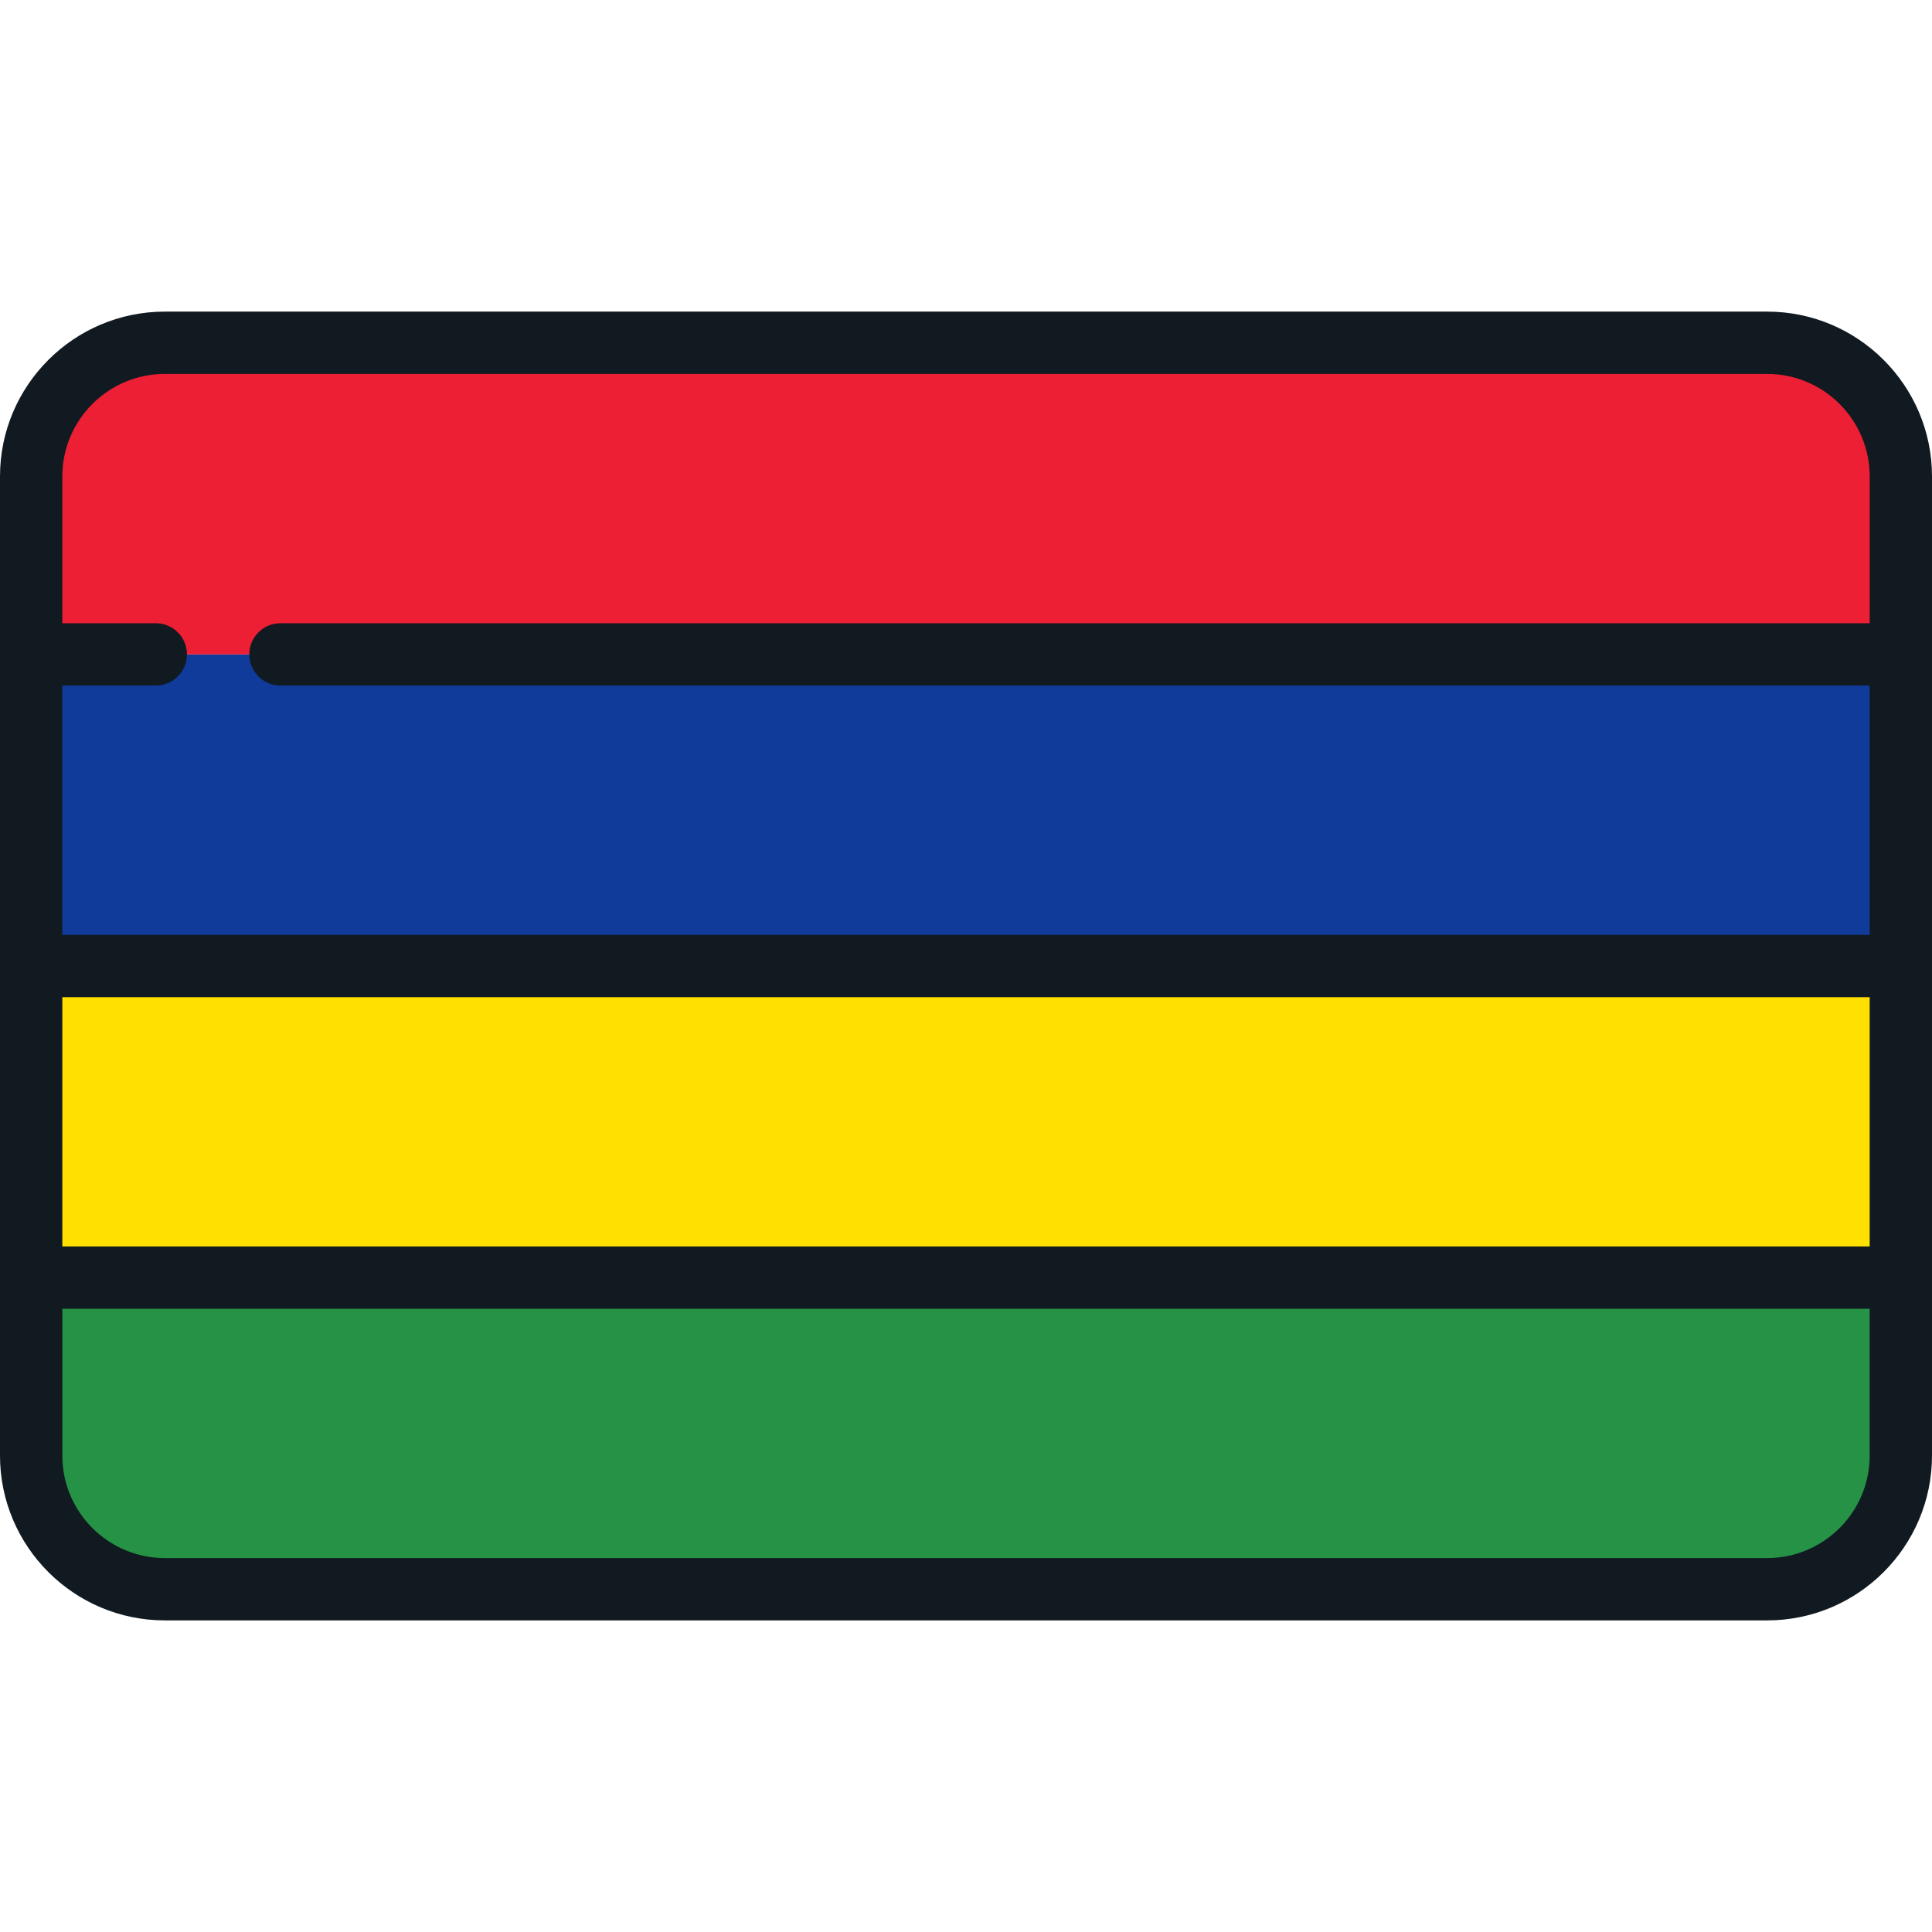
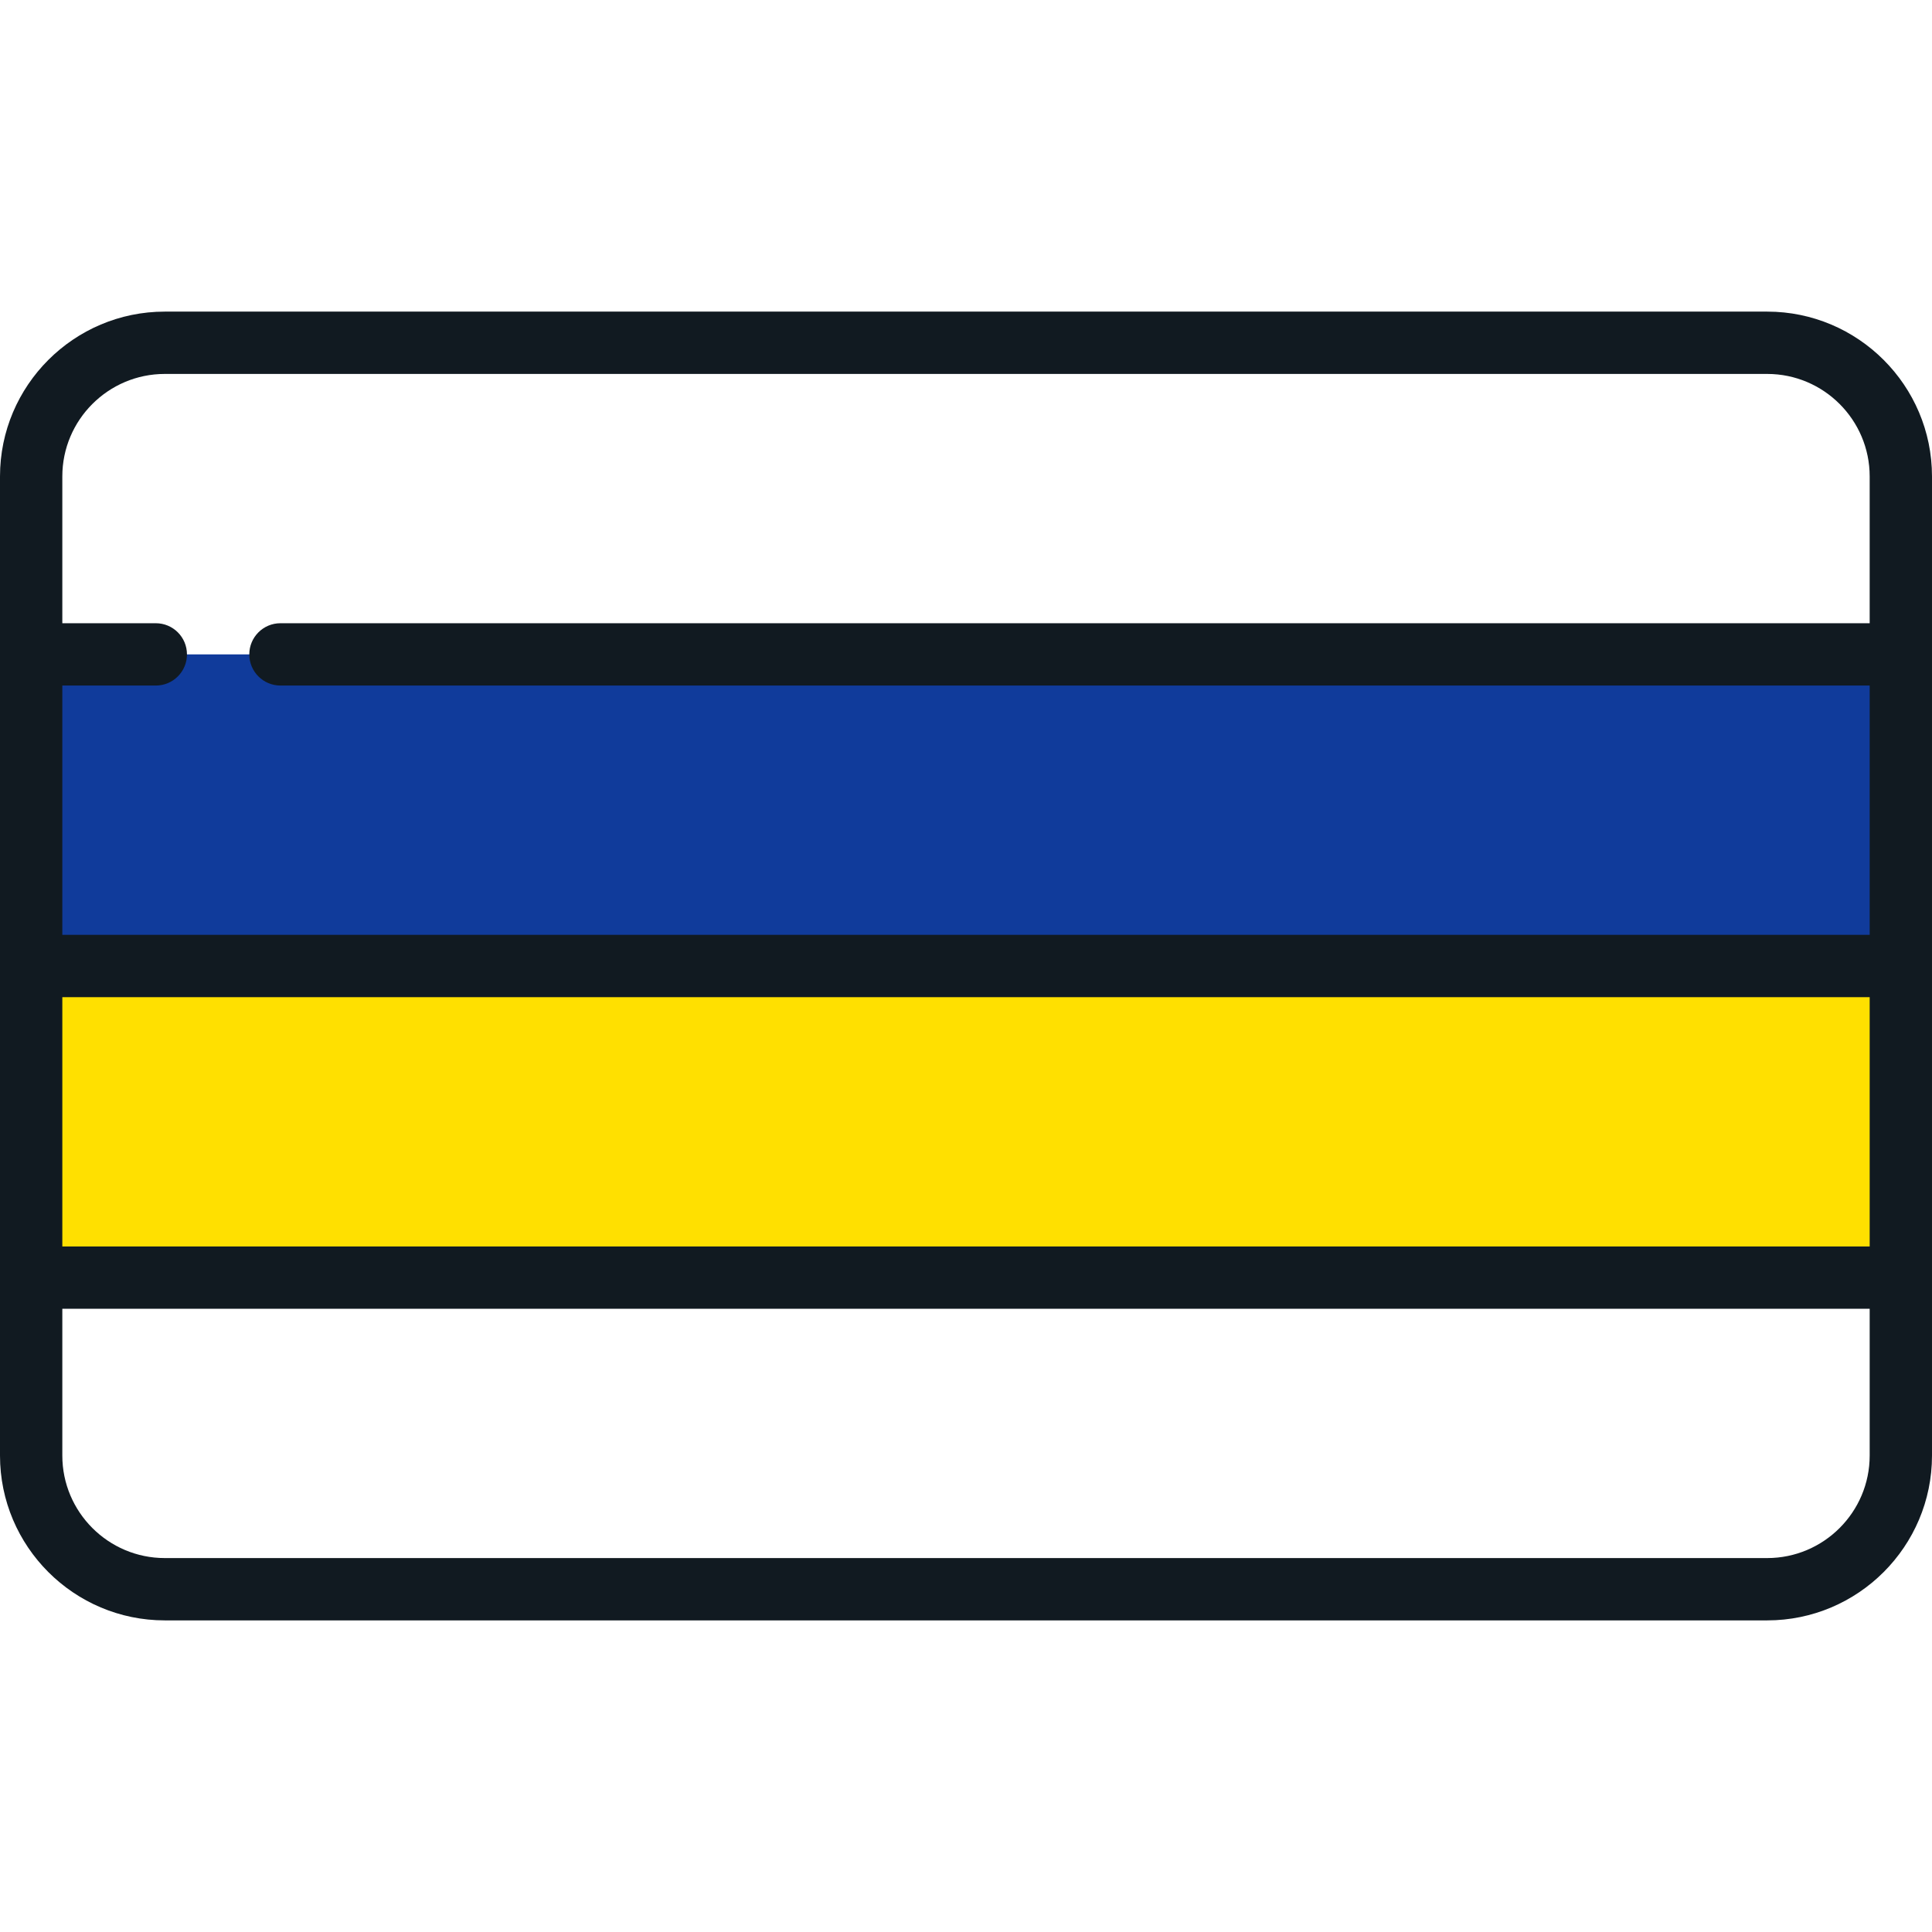
<svg xmlns="http://www.w3.org/2000/svg" version="1.1" id="Layer_1" viewBox="0 0 512 512" xml:space="preserve">
  <rect x="8.258" y="173.419" style="fill:#103B9B;" width="495.484" height="82.581" />
  <rect x="8.258" y="256" style="fill:#FFE000;" width="495.484" height="82.581" />
-   <path style="fill:#ED1F34;" d="M468.324,90.839H43.676c-19.561,0-35.418,15.857-35.418,35.418v47.162h495.484v-47.162  C503.742,106.695,487.885,90.839,468.324,90.839z" />
-   <path style="fill:#259245;" d="M8.258,385.743c0,19.562,15.858,35.418,35.418,35.418h424.648c19.561,0,35.418-15.857,35.418-35.418  v-47.162H8.258V385.743z" />
  <path style="fill:#111A21;" d="M468.324,82.581H43.676C19.593,82.581,0,102.174,0,126.257v259.486  c0,24.083,19.593,43.676,43.676,43.676h424.648c24.082,0,43.675-19.594,43.675-43.676V126.257  C512,102.174,492.406,82.581,468.324,82.581z M16.516,264.258h478.968v66.065H16.516V264.258z M43.676,99.097h424.648  c14.976,0,27.159,12.183,27.159,27.16v38.904H74.323c-4.561,0-8.258,3.696-8.258,8.258c0,4.562,3.697,8.258,8.258,8.258h421.161  v66.065H16.516v-66.065H41.29c4.561,0,8.258-3.696,8.258-8.258c0-4.562-3.697-8.258-8.258-8.258H16.516v-38.904  C16.516,111.28,28.7,99.097,43.676,99.097z M468.324,412.903H43.676c-14.977,0-27.16-12.183-27.16-27.16v-38.904h478.968v38.904  C495.484,400.72,483.3,412.903,468.324,412.903z" />
</svg>